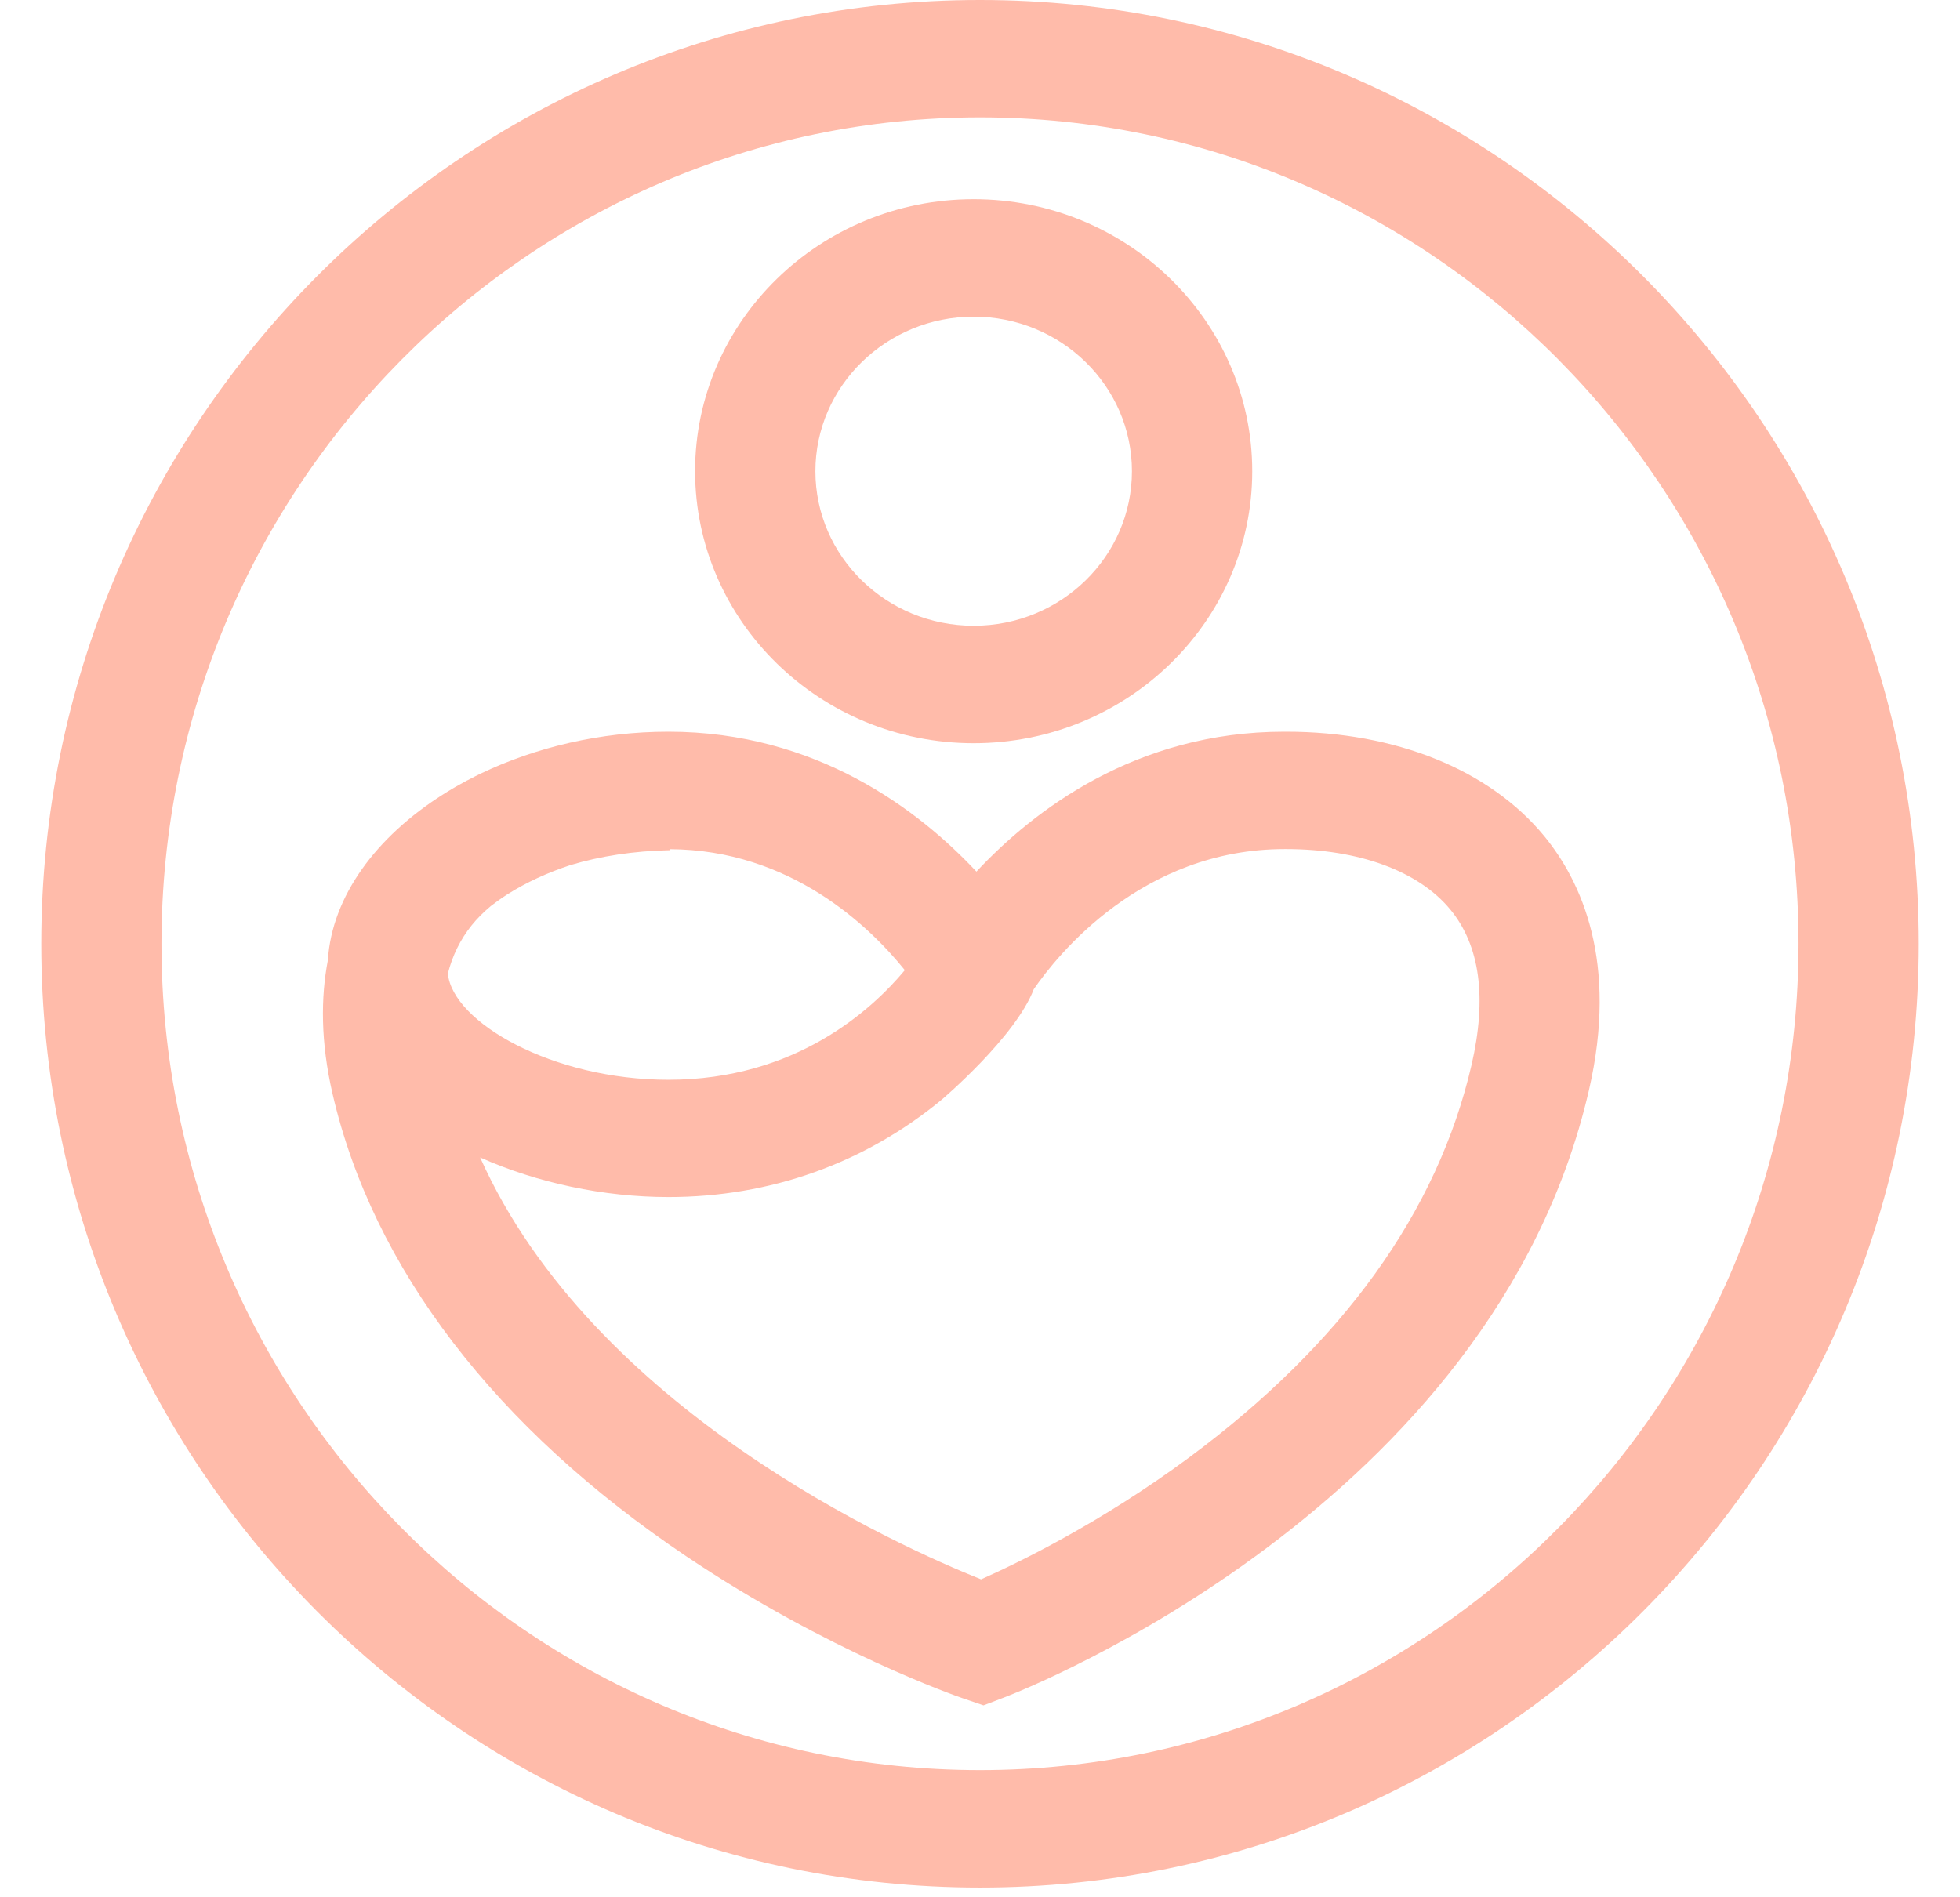
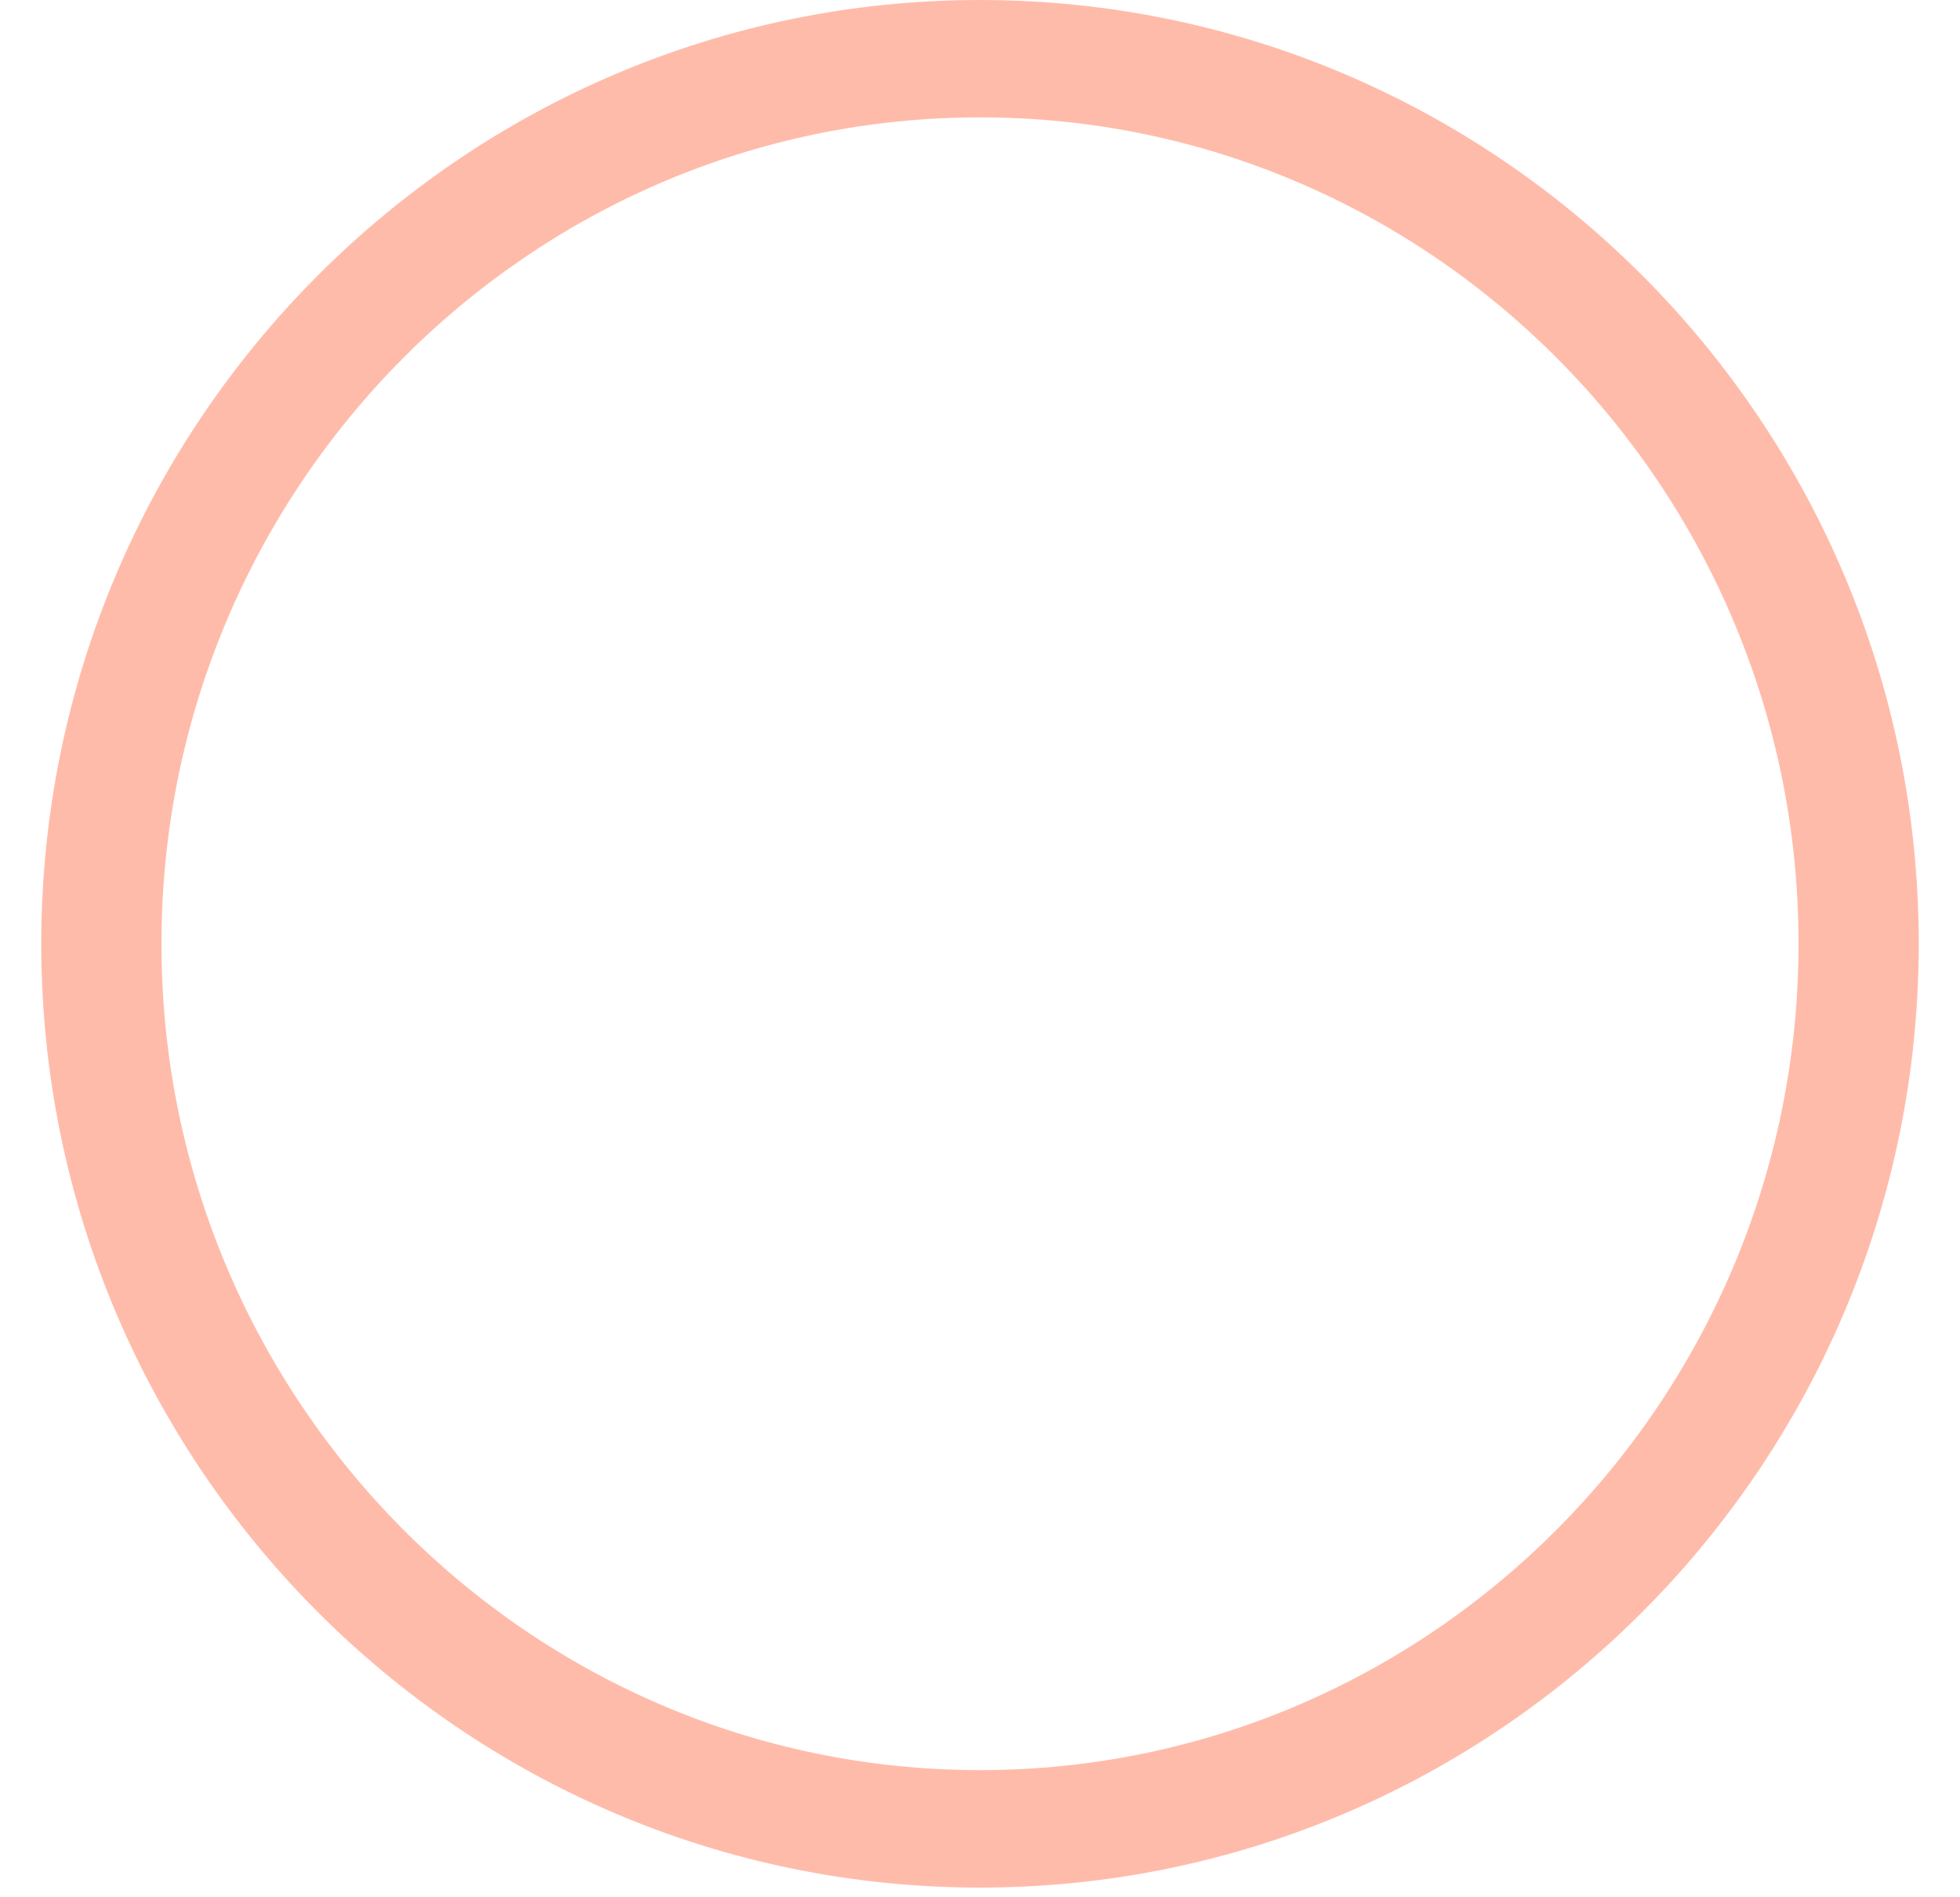
<svg xmlns="http://www.w3.org/2000/svg" width="94" height="91" viewBox="0 0 94 95" fill="none">
-   <path d="M46.683 37.217C54.374 37.217 60.63 31.108 60.63 23.596C60.63 16.084 54.374 9.975 46.683 9.975C38.991 9.975 32.735 16.084 32.735 23.596C32.74 31.108 38.996 37.217 46.683 37.217ZM46.683 15.857C51.054 15.857 54.607 19.327 54.607 23.596C54.607 27.865 51.054 31.334 46.683 31.334C42.312 31.334 38.759 27.865 38.759 23.596C38.759 19.332 42.317 15.857 46.683 15.857Z" fill="#FFBBAA" />
-   <path d="M75.249 41.867C72.514 38.542 67.811 36.64 62.325 36.64C62.294 36.64 62.262 36.64 62.23 36.64C54.797 36.64 49.671 40.594 46.821 43.646C43.965 40.594 38.834 36.64 31.4 36.64C27.985 36.64 24.728 37.428 21.988 38.743C21.808 38.831 21.634 38.918 21.46 39.011C21.407 39.042 21.349 39.068 21.296 39.093C21.111 39.192 20.927 39.295 20.747 39.398C20.684 39.434 20.626 39.47 20.562 39.506C20.415 39.594 20.262 39.686 20.119 39.779C16.777 41.893 14.555 44.873 14.349 48.085C13.995 49.941 13.979 52.158 14.586 54.782C16.603 63.5 22.732 71.506 32.308 77.94C39.388 82.699 45.849 84.941 46.118 85.034L47.175 85.395L48.214 84.998C49.212 84.616 72.673 75.419 77.482 54.617C78.981 48.147 77.091 44.115 75.249 41.867ZM43.236 48.58C41.584 50.565 37.767 54.07 31.4 54.07C25.588 54.07 20.594 51.188 20.357 48.75C20.584 47.853 20.98 47.048 21.539 46.347C21.819 45.997 22.146 45.672 22.51 45.368C22.764 45.172 23.038 44.976 23.329 44.79C24.284 44.182 25.361 43.692 26.491 43.321C27.98 42.873 29.658 42.61 31.459 42.574V42.522C37.514 42.548 41.478 46.399 43.236 48.58ZM71.611 53.323C69.912 60.68 65.144 67.299 57.453 72.996C53.071 76.239 48.927 78.254 47.053 79.085C42.888 77.419 27.621 70.578 21.972 57.958C24.823 59.231 28.159 59.942 31.4 59.942C36.489 59.942 41.22 58.257 45.084 55.065C45.126 55.029 48.779 51.926 49.693 49.533C50.854 47.847 55.093 42.517 62.252 42.517C62.273 42.517 62.299 42.517 62.32 42.517C65.968 42.517 68.967 43.62 70.55 45.548C72.034 47.347 72.387 49.961 71.611 53.323Z" fill="#FFBBAA" />
  <path d="M47 0C21.085 0 0 21.199 0 47.26C0 73.316 21.085 94.52 47 94.52C72.915 94.52 94 73.321 94 47.26C94.005 21.199 72.921 0 47 0ZM47 88.638C24.4 88.638 6.018 70.073 6.018 47.26C6.018 24.447 24.405 5.877 47 5.877C69.594 5.877 87.982 24.442 87.982 47.255C87.982 70.068 69.6 88.638 47 88.638Z" fill="#FFBBAA" />
</svg>